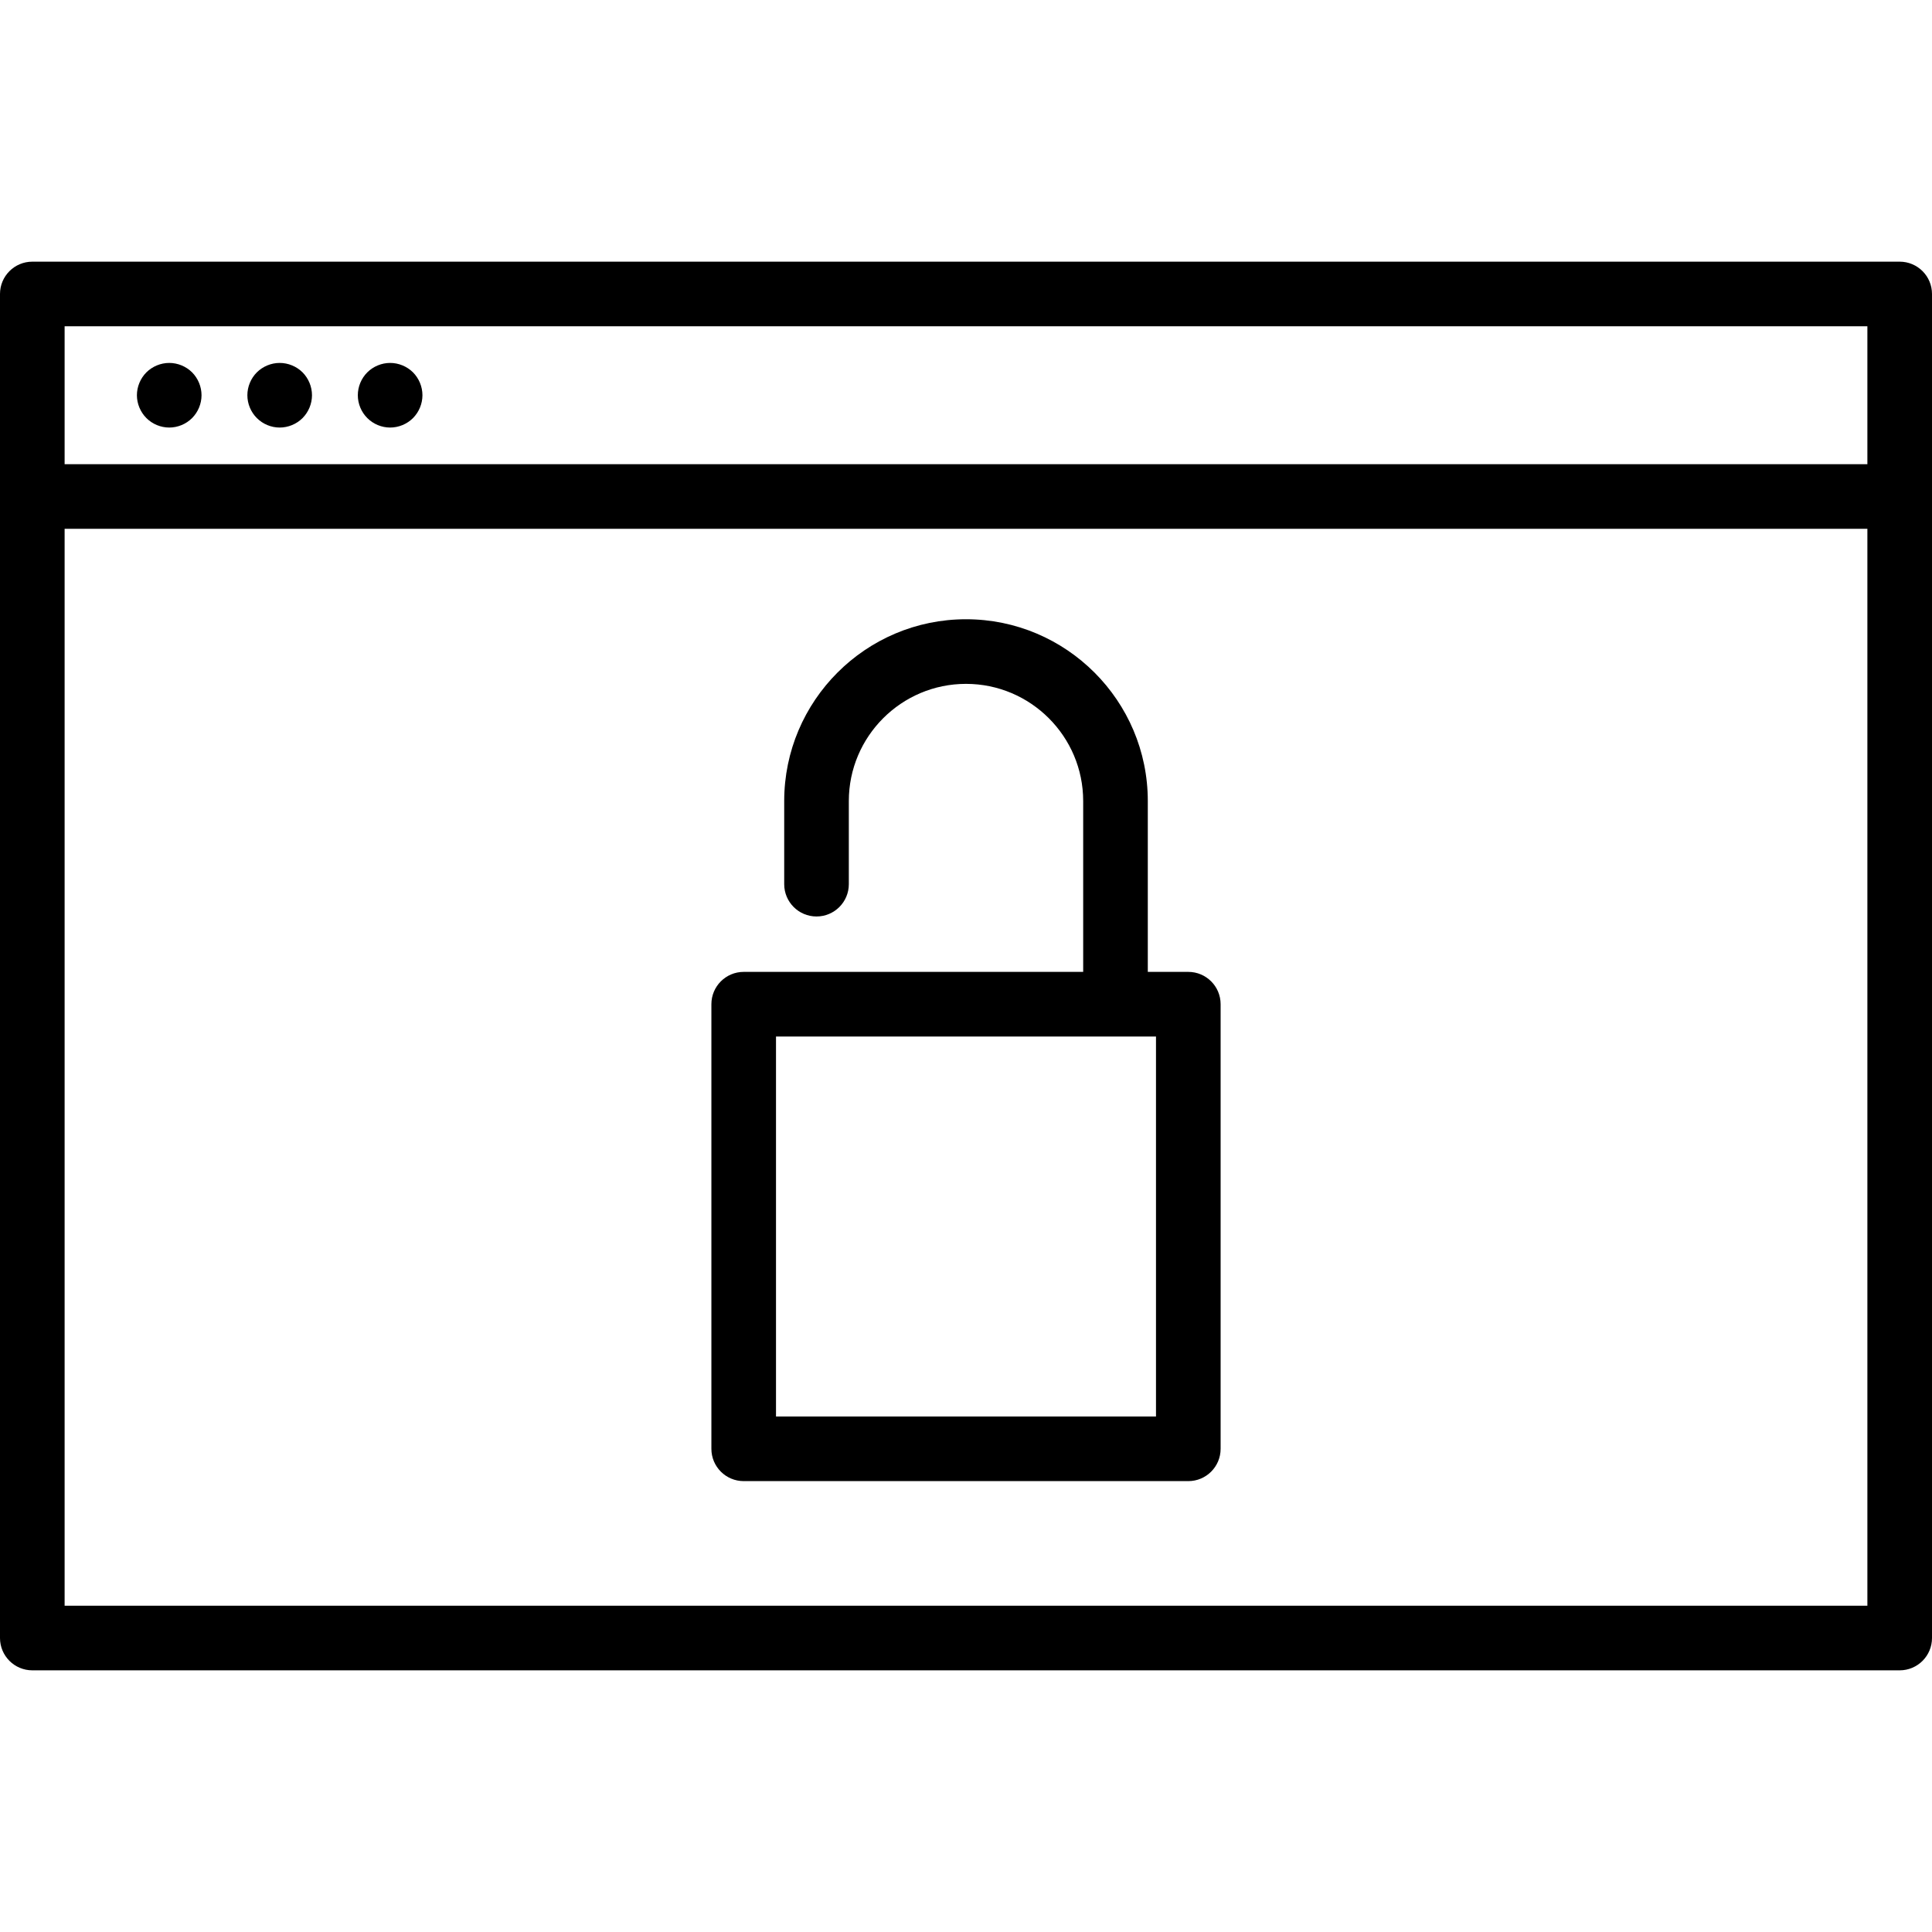
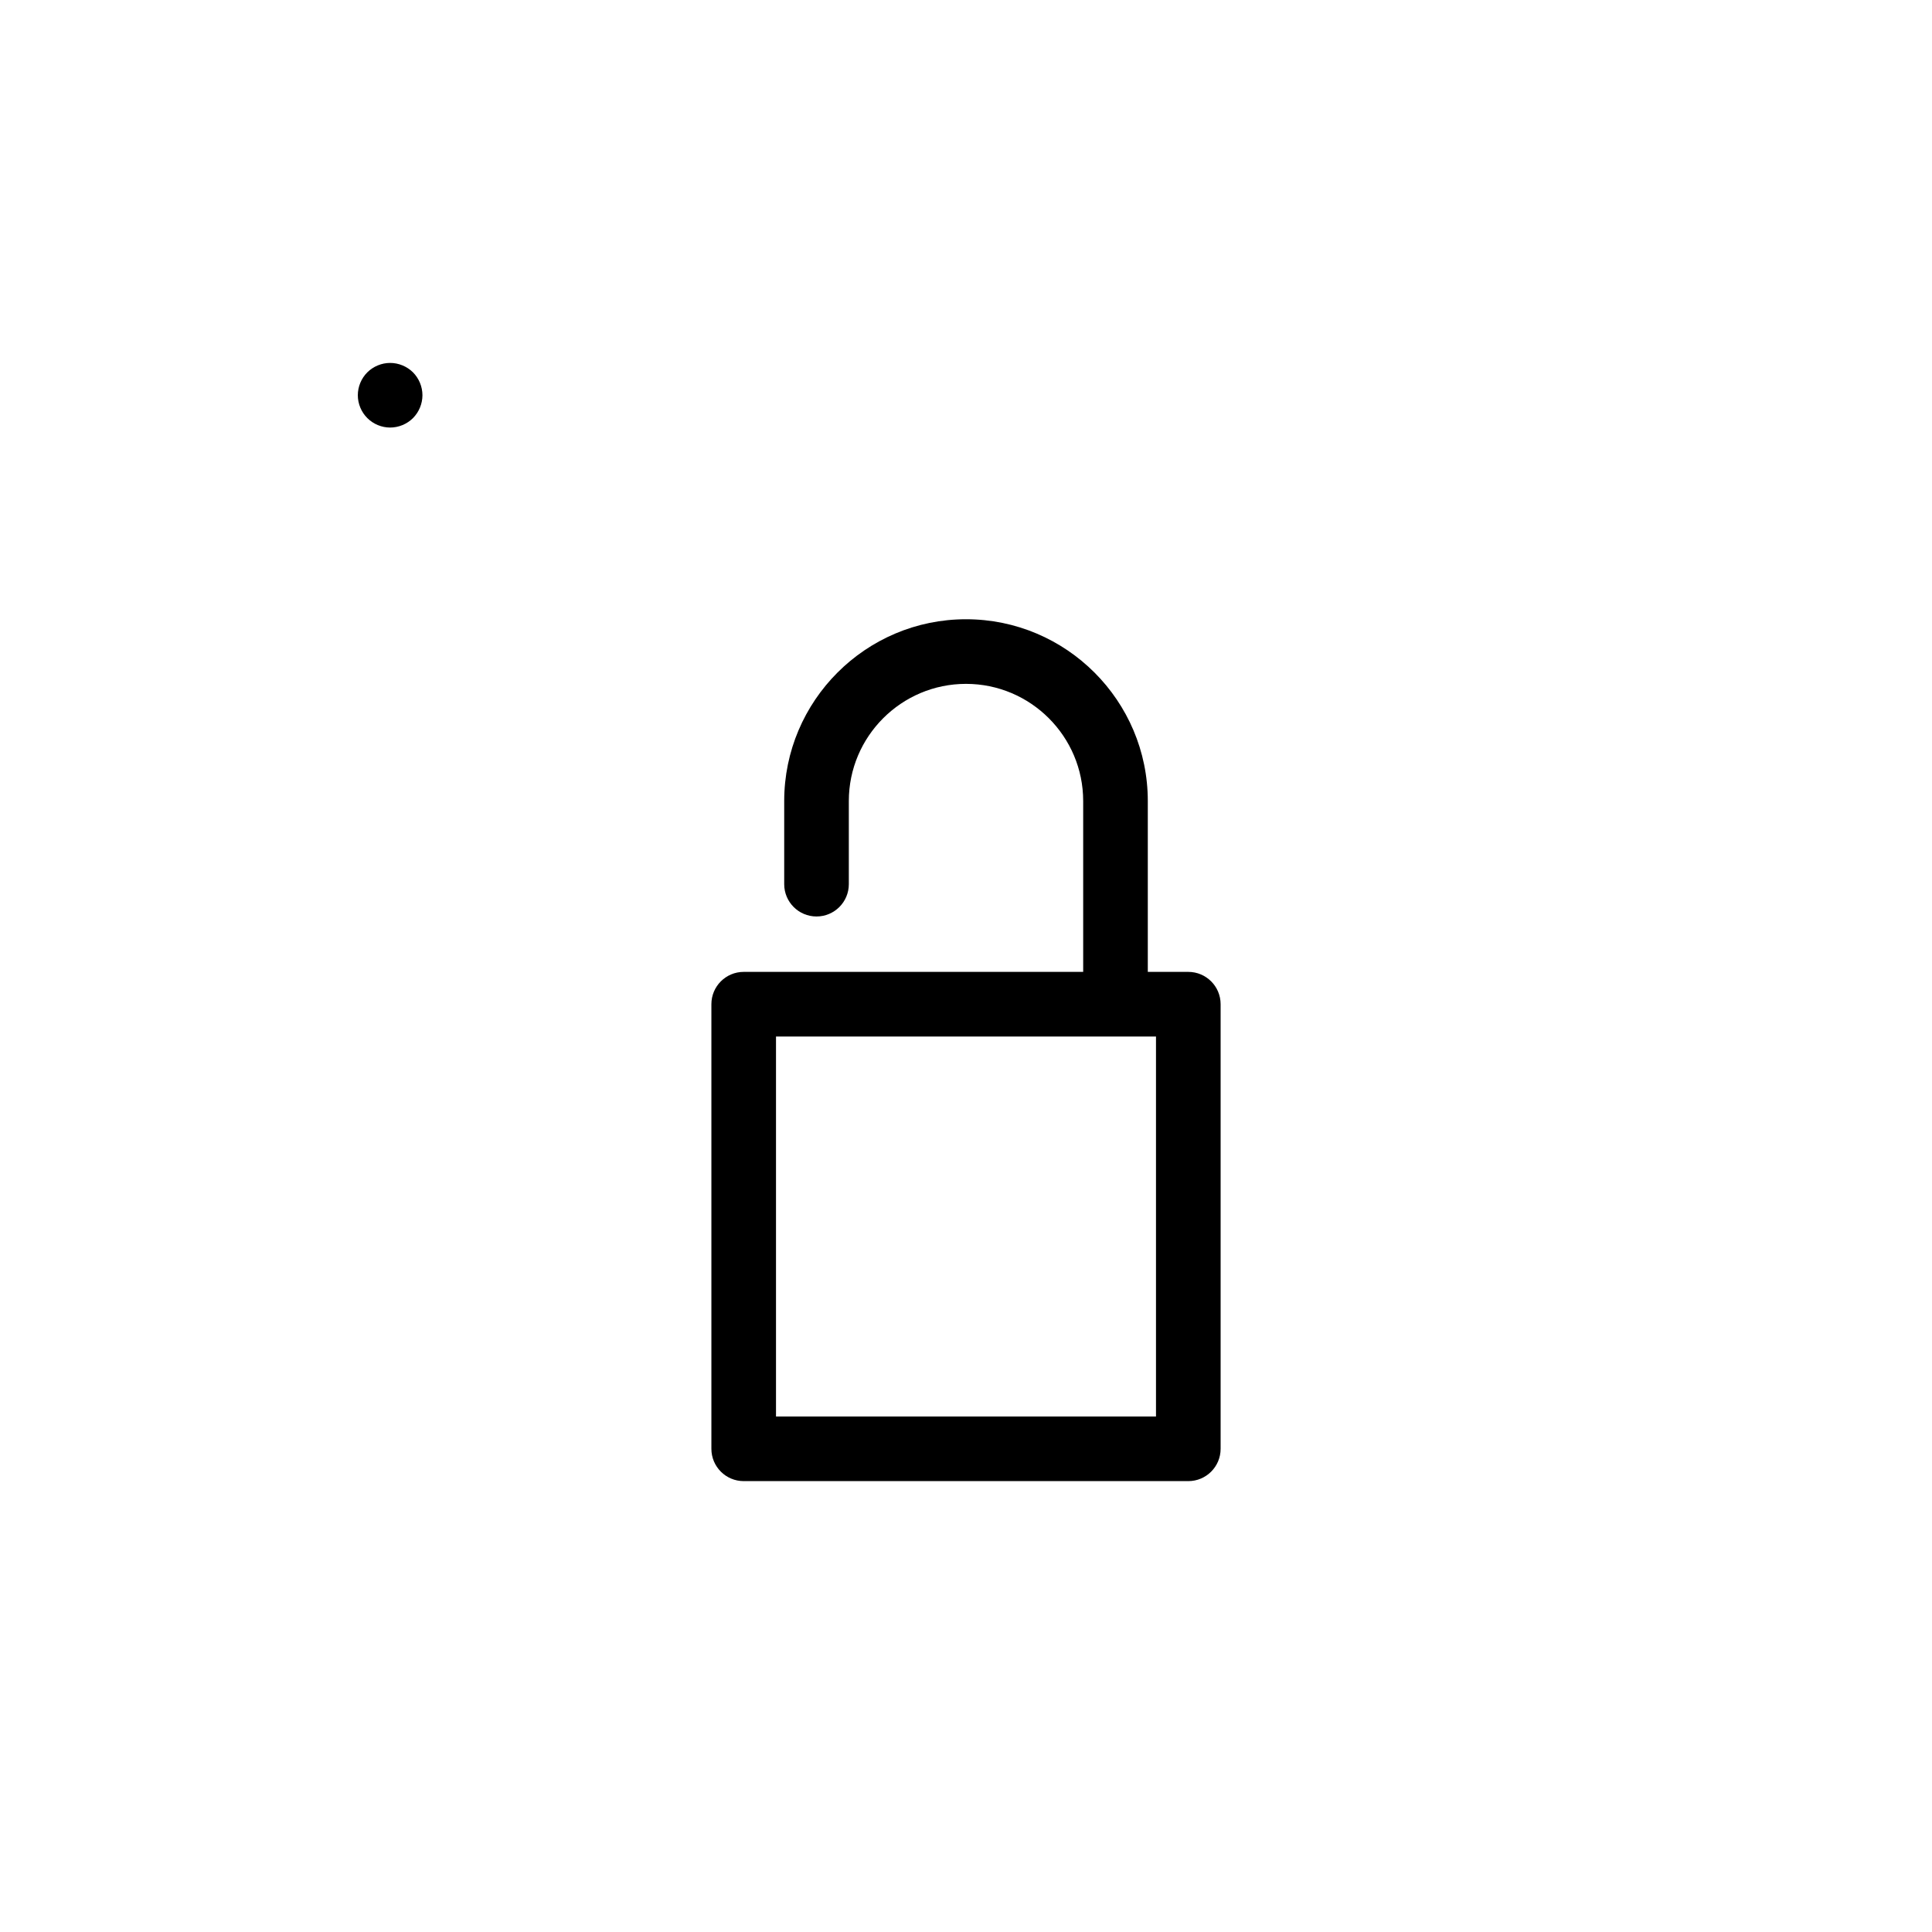
<svg xmlns="http://www.w3.org/2000/svg" version="1.1" viewBox="0 0 448.479 448.479" enable-background="new 0 0 448.479 448.479">
  <g>
-     <path d="m440.979,60.742h-433.479c-4.142,0-7.5,3.358-7.5,7.5v311.994c0,4.142 3.358,7.5 7.5,7.5h433.479c4.143,0 7.5-3.358 7.5-7.5v-311.994c0-4.142-3.358-7.5-7.5-7.5zm-7.5,15v32.007h-418.479v-32.007h418.479zm-418.479,296.994v-249.987h418.479v249.987h-418.479z" />
-     <path d="m39.292,99.248c1.97,0 3.9-0.8 5.3-2.2 1.39-1.4 2.19-3.33 2.19-5.3 0-1.98-0.8-3.91-2.19-5.31-1.4-1.39-3.33-2.19-5.3-2.19-1.98,0-3.91,0.8-5.31,2.19-1.39,1.4-2.2,3.33-2.2,5.31 0,1.97 0.81,3.9 2.2,5.3 1.4,1.4 3.33,2.2 5.31,2.2z" />
-     <path d="m64.922,99.248c1.98,0 3.91-0.8 5.31-2.2 1.39-1.4 2.19-3.33 2.19-5.3 0-1.98-0.8-3.91-2.19-5.31-1.4-1.39-3.33-2.19-5.31-2.19-1.97,0-3.9,0.8-5.3,2.19-1.4,1.4-2.2,3.34-2.2,5.31 0,1.97 0.8,3.9 2.2,5.3 1.4,1.4 3.33,2.2 5.3,2.2z" />
    <path d="m90.562,99.248c1.98,0 3.91-0.8 5.31-2.2 1.39-1.4 2.19-3.33 2.19-5.3 0-1.98-0.8-3.91-2.19-5.31-1.4-1.39-3.33-2.19-5.31-2.19-1.97,0-3.9,0.8-5.3,2.19-1.4,1.4-2.2,3.33-2.2,5.31 0,1.97 0.8,3.9 2.2,5.3 1.4,1.4 3.33,2.2 5.3,2.2z" />
    <path d="m275.843,225.606h-9.402v-39.658c0-23.27-18.932-42.201-42.201-42.201-23.27,0-42.201,18.931-42.201,42.201v19.296c0,4.142 3.358,7.5 7.5,7.5s7.5-3.358 7.5-7.5v-19.296c0-14.999 12.203-27.201 27.201-27.201 14.999,0 27.201,12.203 27.201,27.201v39.658h-78.805c-4.142,0-7.5,3.358-7.5,7.5v103.208c0,4.142 3.358,7.5 7.5,7.5h103.208c4.143,0 7.5-3.358 7.5-7.5v-103.208c-0.001-4.142-3.359-7.5-7.501-7.5zm-7.5,103.208h-88.208v-88.208h88.208v88.208z" />
  </g>
</svg>